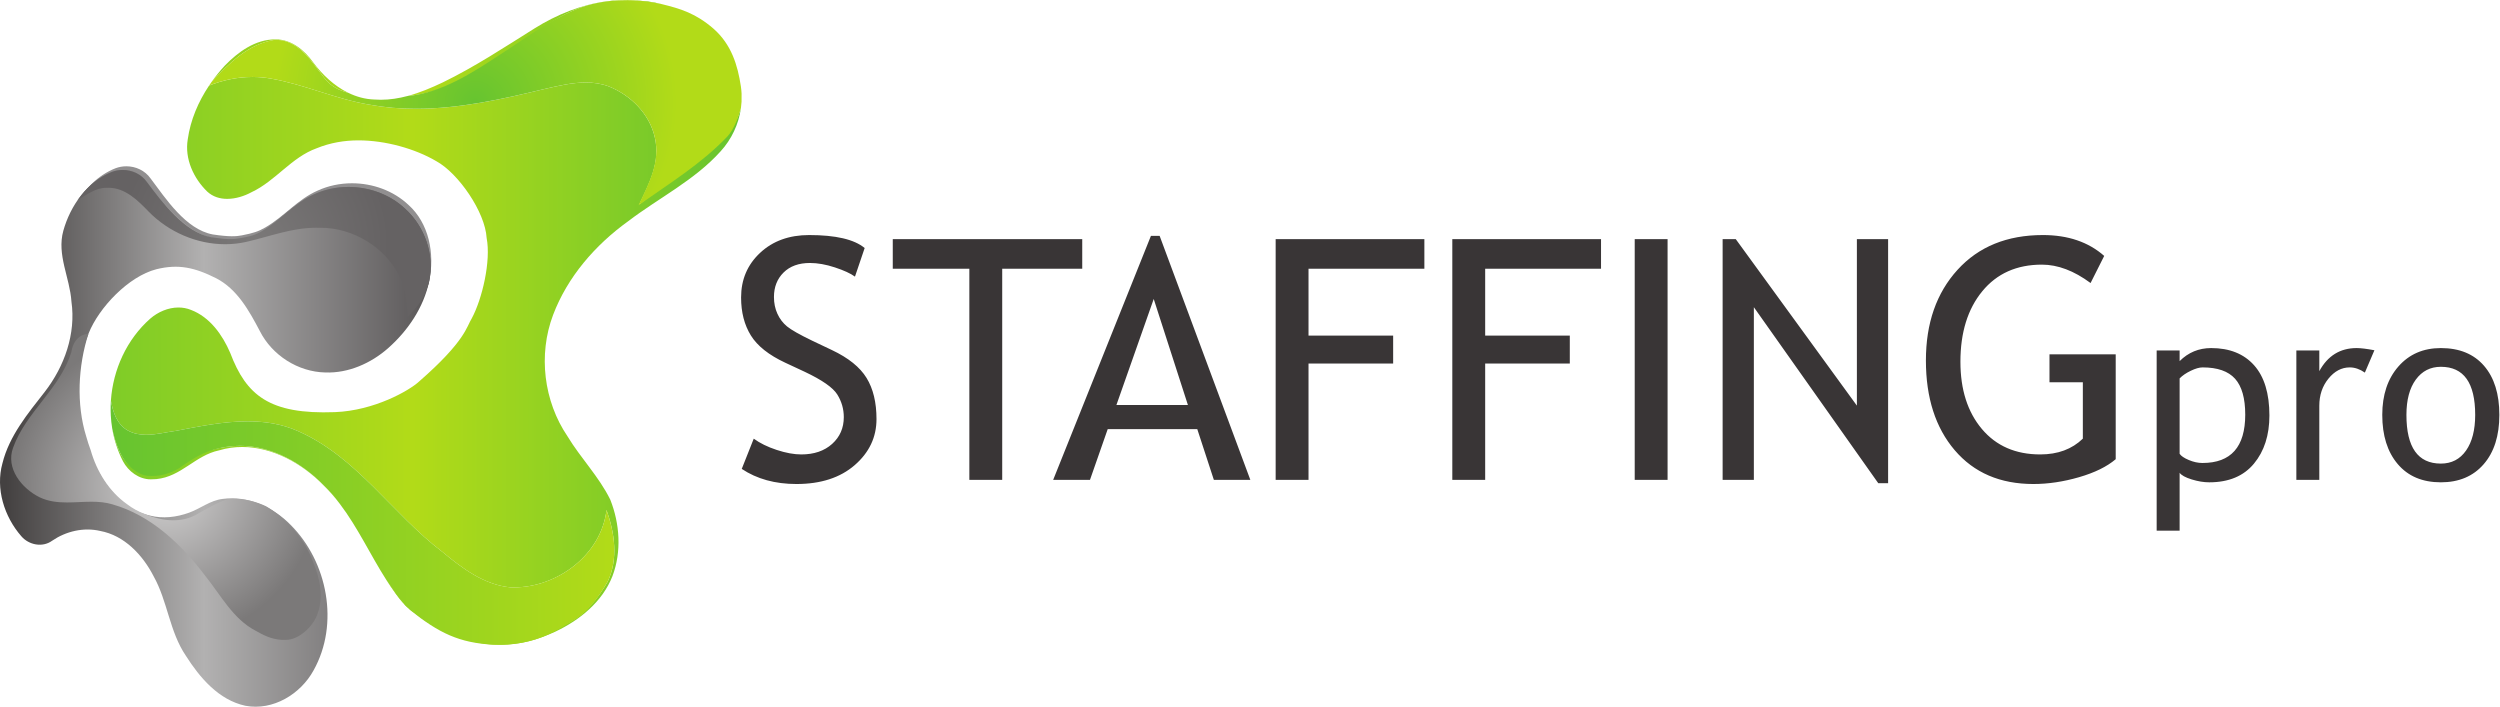
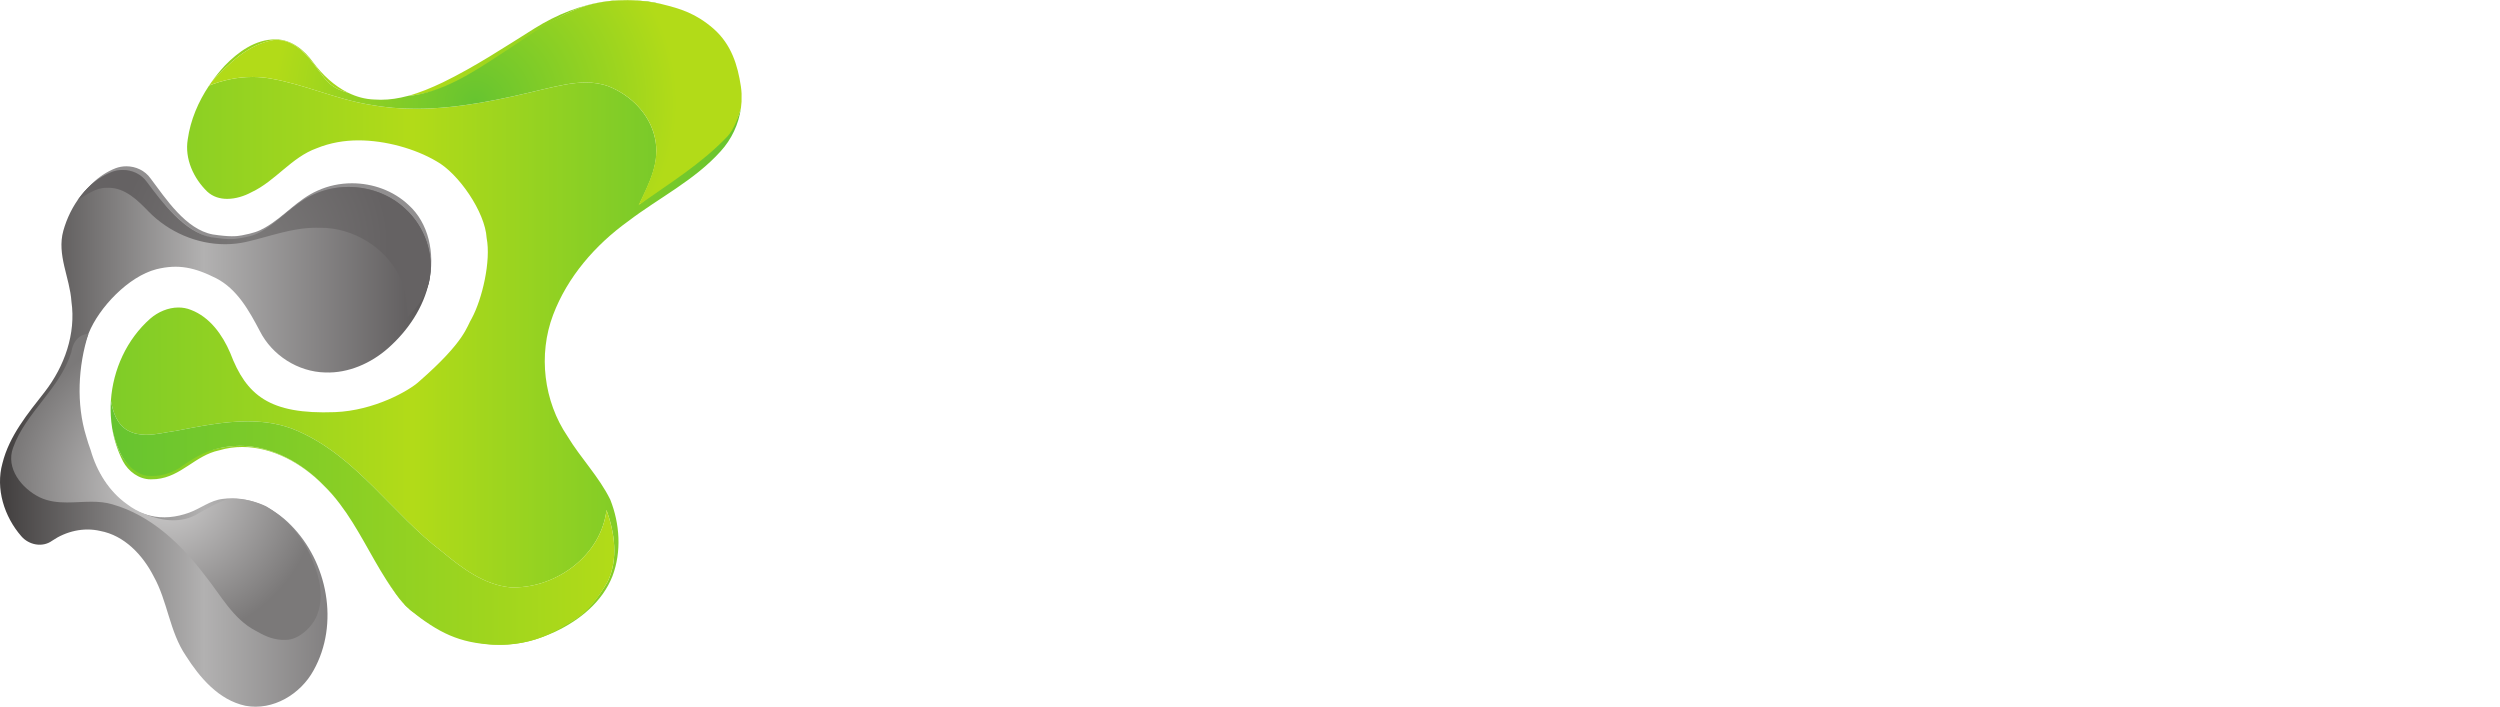
<svg xmlns="http://www.w3.org/2000/svg" viewBox="0 0 610.147 172.48" height="172.48" width="610.147" xml:space="preserve" id="svg2" version="1.1">
  <defs id="defs6">
    <clipPath id="clipPath24" clipPathUnits="userSpaceOnUse">
      <path id="path22" d="m 1136.69,1293.02 c 1.22,-0.01 2.51,-0.01 3.9,-0.01 l 16.62,-0.28 c 0.42,0 0.83,0 1.23,0 -5.02,0.24 -10.04,0.36 -15.05,0.36 -2.23,0 -4.48,-0.02 -6.7,-0.07 m -3.1,0 c -7.76,0 -12.93,-0.14 -22.49,-1.5 -47.1,-6.11 -91.98,-24.34 -132.12,-49.41 -55.16,-34.57 -109.726,-70.61 -168.386,-99.11 -20.567,-9.77 -42.012,-18.87 -64.149,-24.79 61.297,5.39 118.196,35.36 169.063,68.86 45.543,29.2 85.802,67.08 136.022,88.49 27.03,11.73 55.94,16.8 85.16,17.46 -1.09,0 -2.11,0 -3.1,0 m 78.16,-6.68 c -20.5,5.04 -32.57,6.34 -53.31,6.39 17.93,-0.85 35.82,-3.15 53.31,-6.39 m -706.992,-64.5 c -0.289,0 -0.57,0 -0.852,0 -36.465,0 -68.078,-23.04 -92.402,-48.15 -8.52,-9.29 -16.555,-19.15 -23.91,-29.49 31.734,33.81 67.199,69.14 114.562,76.69 1.059,0.05 2.121,0.08 3.16,0.08 41.532,0 65.747,-40.47 88.465,-69.82 11.535,-14.93 26.758,-22.77 43.52,-26.99 -25.418,12.49 -47.242,33.04 -63.946,55.64 -15.972,22.25 -39.777,42.04 -68.476,42.04 z m -121.957,-84.6 c -19.832,-29.68 -34.125,-63.1 -39.059,-98.46 -5.933,-35.42 10.598,-71.268 35.656,-95.596 10.309,-9.567 23.239,-13.371 36.586,-13.371 15.383,0 31.325,5.054 44.383,12.148 44.078,20.527 73.141,63.949 119.461,80.539 24.68,10.05 50.52,14.43 76.508,14.43 49.363,0 103.871,-15.3 142.687,-38.227 C 839.234,976.668 888.277,905.816 891,858.133 899.176,815.902 882.832,746.414 863.75,711 854.215,696.008 852.863,670.121 767.023,595.188 749.309,578.848 685.285,542.063 613.074,539.34 492.84,534.805 450.91,570.359 421.551,647.684 c -14.172,33.066 -37.11,65.578 -71.871,78.836 -7.438,3.035 -15.172,4.406 -22.918,4.406 -18.762,0 -37.496,-8.086 -51.688,-20.387 -42.988,-37.914 -68.144,-93.316 -72.027,-150.004 3.73,-21.258 11.016,-43.262 30.551,-54.539 10.785,-6.086 22.312,-8.137 34.074,-8.137 18.199,0 37.004,4.903 54.695,7.286 42.571,8.144 87.274,17.343 131.196,17.343 31.539,0 62.671,-4.742 92.355,-18.004 107.844,-47.543 172.328,-151.386 263.824,-220.824 36.266,-30.031 76.414,-60.43 124.86,-65.16 1.828,-0.059 3.652,-0.09 5.484,-0.09 80.254,0 160.634,59.43 170.344,141.852 14.96,-41.731 21.86,-89.672 2.25,-131.043 -17.32,-29.668 -39,-58.18 -69.99,-74.469 -39.34,-20.57 -82.241,-39.012 -127.233,-39.012 -3.914,0 -7.848,0.141 -11.809,0.434 -61.511,3.269 -117.714,34.758 -164.625,72.719 -11.031,13.89 -21.257,28.468 -31.523,43.019 10.328,-16.09 21.434,-31.629 34.055,-46.101 39.355,-34.028 84.359,-59.539 135.824,-68.809 12.098,-2.668 27.07,-3.699 39.316,-3.699 34.606,0 69.223,9.781 100.425,24.308 44.51,21.082 85.93,54.621 104.27,101.61 16.89,44.742 13.44,95.777 -4,139.808 -20.71,42.2 -54.24,76.114 -78.41,116.141 -43.539,64.246 -53.816,149.434 -26.4,222.035 26.4,69.809 77.26,128.25 137.33,171.543 56.26,42.918 121.59,74.961 169.42,128.114 20.05,21.89 33.1,49.78 37.22,79 -4.56,-16.67 -12.72,-32.24 -24.94,-45.22 -48.04,-50.1 -108.3,-86.562 -161.31,-131.195 19.21,40.442 38.9,78.098 28.63,122.735 -9.55,43.22 -44.4,77.83 -84.88,93.76 -13.57,5 -27.5,6.92 -41.53,6.92 -25.08,0 -50.49,-6.12 -74.747,-11.65 -77.062,-18.65 -156.668,-36.45 -236.273,-36.45 -28.184,0 -56.352,2.22 -84.422,7.44 -61.644,10.03 -118.992,36.91 -180.406,47.67 -11.359,2.13 -22.836,3.14 -34.293,3.14 -27.172,0 -54.262,-5.7 -79.578,-15.77 M 225.121,449.438 c 9.957,-18.637 29.281,-33.118 50.844,-33.118 1.402,0 8.707,0.274 10.137,0.403 46.054,4.363 71.14,43.55 115.351,52.707 13.961,4.183 28.07,6.105 42.082,6.105 55.77,0 110.067,-30.453 148.594,-69.988 10.976,-10.621 20.836,-22.02 29.941,-33.977 -8.867,11.848 -18.511,23.125 -29.281,33.555 -39.887,41.258 -95.598,72.539 -153.726,72.539 -8.598,0 -17.223,-0.68 -25.872,-2.109 -36.875,-4.922 -68.777,-18.785 -97.117,-39.489 -5.453,-3.812 -21.355,-11.718 -29.972,-11.718 -29.469,0 -54.868,15.472 -67.336,43.019 -6.043,13.442 -10.426,27.633 -13.34,42.153 3.422,-20.797 9.937,-41.102 19.695,-60.082" />
    </clipPath>
    <linearGradient id="linearGradient32" spreadMethod="pad" gradientTransform="matrix(1153.5,0,0,-1153.5,203.045,703.194)" gradientUnits="userSpaceOnUse" y2="0" x2="1" y1="0" x1="0">
      <stop id="stop26" offset="0" style="stop-opacity:1;stop-color:#7fcc28" />
      <stop id="stop28" offset="0.48" style="stop-opacity:1;stop-color:#b2db18" />
      <stop id="stop30" offset="1" style="stop-opacity:1;stop-color:#66c430" />
    </linearGradient>
    <clipPath id="clipPath42" clipPathUnits="userSpaceOnUse">
      <path id="path40" d="m 204.965,979.145 c 22.707,8.593 49.953,1.57 64.113,-18.536 27.742,-36.691 72.274,-93.875 121.926,-103.019 35.426,-5.324 55.25,-5.977 88.254,13.168 33.965,19.433 59.281,51.465 95.547,67.34 54.066,24.933 122.976,15.007 166.566,-26.039 36.527,-32.766 54.617,-85.262 44.274,-133.465 C 775.586,730.762 746.824,688.5 710.559,656.406 679.137,628.738 637.84,610.387 595.391,611.965 c -49.778,1.094 -97.301,31.484 -119.707,75.926 -19.493,36.945 -41.297,76.664 -79.926,96.586 -39.117,19.675 -69.028,26.558 -109.656,16.441 C 235.414,787.832 181.285,731.07 162.273,683.586 128,599.309 139.02,499.766 184.98,422.023 c 19.672,-33.675 50.375,-63.527 89.434,-72.07 23.676,-6.105 48.805,-2.965 71.57,5.211 21.004,7.516 39.059,22.777 61.762,25.32 46.203,6.352 92.395,-14.953 124.367,-47.543 67.758,-67.812 89.614,-181.339 42.02,-266.351 C 550.348,22.98 499.723,-7.77 449.285,1.73 400.422,12.27 365.848,53.082 340.23,93.41 310.258,137.551 306.996,193.129 281.066,239.211 261.215,277.84 227.672,313.625 183.41,321.813 153.137,328.887 120.914,321.27 95.426,303.879 77.746,290.988 52.676,296.133 38.938,312.246 7.805,347.961 -8.477,399.188 4.473,445.68 16.953,495.953 50.867,536.703 82.047,576.602 c 35.965,46.562 57.211,106.086 48.746,165.246 -2.852,43.539 -27.129,85.55 -14.844,129.582 12.781,45.773 43.664,89.914 89.016,107.715" />
    </clipPath>
    <linearGradient id="linearGradient54" spreadMethod="pad" gradientTransform="matrix(788.53,0,0,-788.53,0,491.372)" gradientUnits="userSpaceOnUse" y2="0" x2="1" y1="0" x1="0">
      <stop id="stop44" offset="0" style="stop-opacity:1;stop-color:#444141" />
      <stop id="stop46" offset="0.015" style="stop-opacity:1;stop-color:#444141" />
      <stop id="stop48" offset="0.474" style="stop-opacity:1;stop-color:#b2b1b1" />
      <stop id="stop50" offset="1" style="stop-opacity:1;stop-color:#5a5758" />
      <stop id="stop52" offset="1" style="stop-opacity:1;stop-color:#5a5758" />
    </linearGradient>
    <clipPath id="clipPath64" clipPathUnits="userSpaceOnUse">
      <path id="path62" d="M 155.586,681.844 C 141.117,677.902 133.012,665.281 130.648,649.172 110.004,582.203 47.461,539.574 24.023,474.297 9.973,436.332 39.945,399.586 72.348,383.543 c 16.113,-7.773 33.054,-9.566 50.254,-9.566 7.445,0 14.933,0.332 22.425,0.671 7.496,0.329 15,0.668 22.469,0.668 12.887,0 25.676,-1 38.117,-4.742 71.328,-20.152 127.098,-73.922 170.75,-131.695 28.219,-35.109 50.325,-78.289 91.864,-99.899 13.691,-7.691 27.679,-15.171 46.753,-16.531 1.922,-0.14 8.473,0 9.266,0 22.258,0 47.914,23.61 55.75,44.262 13.809,32.269 5.754,69.148 -7.445,100.211 -15.934,41.851 -47.074,77.367 -85.512,100.133 -18.391,8.586 -38.324,13.578 -58.601,13.578 -3.551,0 -7.125,-0.153 -10.696,-0.461 -19.566,-5.715 -38.277,-17.492 -55.672,-26.969 -13.886,-8.406 -29.168,-11.91 -44.679,-11.91 -17.664,0 -35.618,4.547 -52.149,11.551 -11.828,4.242 -22.773,10.445 -32.75,18.043 -33.113,23.433 -55.429,59.929 -66.469,98.777 -3.089,8.297 -5.832,16.742 -8.214,25.277 -18.364,59.235 -14.883,128.903 4.043,187.723" />
    </clipPath>
    <radialGradient id="radialGradient72" spreadMethod="pad" gradientTransform="matrix(281.754,0,0,-281.754,303.83,402.526)" gradientUnits="userSpaceOnUse" r="1" cy="0" cx="0" fy="0" fx="0">
      <stop id="stop66" offset="0" style="stop-opacity:1;stop-color:#d3d2d2" />
      <stop id="stop68" offset="0.998" style="stop-opacity:1;stop-color:#7b7979" />
      <stop id="stop70" offset="1" style="stop-opacity:1;stop-color:#7b7979" />
    </radialGradient>
    <clipPath id="clipPath82" clipPathUnits="userSpaceOnUse">
      <path id="path80" d="m 202.555,541.621 0.3,-8.578 c 0.43,-7.883 1.282,-15.738 2.571,-23.523 2.914,-14.52 7.297,-28.711 13.34,-42.153 12.468,-27.547 34.703,-43.199 52.078,-44.648 19.621,-1.633 39.777,3.269 57.758,14.437 33.246,23.989 54.23,33.516 84.589,38.399 8.649,1.429 17.274,2.109 25.872,2.109 58.128,0 113.839,-31.281 153.726,-72.539 10.77,-10.43 20.414,-21.707 29.281,-33.555 33.012,-43.308 55.989,-93.761 85.43,-139.66 10.266,-14.551 23.285,-37.519 43.449,-54.969 52.86,-42.242 90.114,-60.082 151.629,-63.339 h 19.754 c 50.406,2.039 83.108,16.339 122.628,41.539 30.99,16.3 50.4,44.41 67.72,74.078 19.61,41.371 12.71,89.312 -2.25,131.043 -9.71,-82.422 -90.09,-141.852 -170.344,-141.852 -1.832,0 -3.656,0.031 -5.484,0.09 -48.446,4.73 -88.594,35.129 -124.86,65.16 -91.496,69.438 -155.98,173.281 -263.824,220.824 -29.684,13.262 -60.816,18.004 -92.355,18.004 -43.922,0 -88.625,-9.199 -131.196,-17.343 -17.691,-2.383 -36.496,-7.286 -54.695,-7.286 -11.762,0 -23.289,2.051 -34.074,8.137 -19.535,11.277 -26.821,33.281 -30.551,54.539 -0.422,-6.297 -0.594,-12.609 -0.492,-18.914" />
    </clipPath>
    <linearGradient id="linearGradient88" spreadMethod="pad" gradientTransform="matrix(922.215,0,0,-922.215,202.527,337.066)" gradientUnits="userSpaceOnUse" y2="0" x2="1" y1="0" x1="0">
      <stop id="stop84" offset="0" style="stop-opacity:1;stop-color:#66c430" />
      <stop id="stop86" offset="1" style="stop-opacity:1;stop-color:#b2db18" />
    </linearGradient>
    <clipPath id="clipPath98" clipPathUnits="userSpaceOnUse">
      <path id="path96" d="m 1144.4,1293.55 c -31.47,0 -63.78,-5.37 -92.87,-17.99 -50.22,-21.41 -90.479,-52.48 -136.022,-81.66 -50.867,-33.52 -107.766,-70.3 -169.063,-75.69 -16.097,-4.3 -32.55,-6.94 -49.3,-6.94 -3.766,0 -7.559,0.14 -11.348,0.42 -17.203,0.51 -33.484,5.08 -48.496,12.47 -16.762,4.22 -31.985,12.06 -43.52,26.99 -22.718,29.35 -46.933,69.82 -88.465,69.82 -1.039,0 -2.101,-0.03 -3.16,-0.08 -47.363,-7.55 -82.828,-42.88 -114.562,-76.69 -1.629,-2.31 -3.242,-4.62 -4.793,-6.96 25.316,10.07 52.406,15.77 79.578,15.77 11.457,0 22.934,-1.01 34.293,-3.14 61.414,-10.76 118.762,-37.64 180.406,-47.67 28.07,-5.22 56.238,-7.44 84.422,-7.44 79.605,0 159.211,17.8 236.273,36.45 24.257,5.53 49.667,11.65 74.747,11.65 14.03,0 27.96,-1.92 41.53,-6.92 40.48,-15.93 75.33,-50.54 84.88,-93.76 10.27,-44.637 -10.78,-83.657 -30.01,-124.106 59.42,41.961 114.65,75.637 162.69,125.746 12.22,12.99 20.38,35.37 24.94,52.04 0.54,3.9 0.93,7.83 1.16,11.76 l 0.05,15.04 c -0.22,4.42 -0.65,8.85 -1.31,13.25 -5.82,38.57 -17.23,76.45 -49.96,105.36 -32.66,28.3 -60.49,36.68 -94.74,45.07 -29.4,6.51 -52.96,7.29 -62.62,7.29 -3.06,0 -4.73,-0.08 -4.73,-0.08" />
    </clipPath>
    <radialGradient id="radialGradient104" spreadMethod="pad" gradientTransform="matrix(369.388,0,0,-369.388,870.28,1105.85)" gradientUnits="userSpaceOnUse" r="1" cy="0" cx="0" fy="0" fx="0">
      <stop id="stop100" offset="0" style="stop-opacity:1;stop-color:#66c430" />
      <stop id="stop102" offset="1" style="stop-opacity:1;stop-color:#b2db18" />
    </radialGradient>
    <clipPath id="clipPath114" clipPathUnits="userSpaceOnUse">
      <path id="path112" d="m 224.828,982.746 c -6.715,0 -13.469,-1.18 -19.863,-3.601 -15.91,-6.247 -30.031,-15.723 -42.219,-27.379 -1.269,-1.243 -2.543,-2.493 -3.781,-3.754 -6.098,-6.266 -11.668,-13.071 -16.695,-20.285 16.472,9.566 32.394,22.336 52.238,22.336 0.43,0 0.859,-0.008 1.293,-0.02 0.969,0.051 1.929,0.07 2.879,0.07 30.422,0 53.629,-23.054 73.422,-43.601 36.445,-37.324 88.031,-59.75 140.089,-59.75 13.047,0 26.129,1.41 39.008,4.34 42.047,9.648 83.36,25.808 127.047,25.808 1.602,0 3.223,-0.019 4.836,-0.07 1.289,0.043 2.582,0.051 3.871,0.051 59.453,0 117.332,-35.223 144.242,-88.211 12.098,-23.317 13.68,-49.887 15.129,-75.563 13.453,15.559 29.121,30.821 34.758,51.344 1.488,3.633 2.781,7.328 3.883,11.059 0.23,1.023 0.461,2.05 0.668,3.082 10.359,48.195 -7.735,100.691 -44.262,133.453 -27.687,26.082 -65.594,39.59 -103.422,39.59 -21.722,0 -43.422,-4.454 -63.144,-13.551 -36.274,-15.871 -61.582,-47.903 -95.547,-67.336 -14.75,-8.555 -24.945,-10.449 -41.11,-13.168 -10.828,-1.813 -20.562,-2.703 -51.226,1.91 -49.664,9.137 -90.102,64.414 -117.844,101.109 -10.176,14.442 -27.105,22.137 -44.25,22.137" />
    </clipPath>
    <radialGradient id="radialGradient120" spreadMethod="pad" gradientTransform="matrix(247.575,0,0,-247.575,465.398,847.931)" gradientUnits="userSpaceOnUse" r="1" cy="0" cx="0" fy="0" fx="0">
      <stop id="stop116" offset="0" style="stop-opacity:1;stop-color:#7b7979" />
      <stop id="stop118" offset="1" style="stop-opacity:1;stop-color:#656263" />
    </radialGradient>
  </defs>
  <g transform="matrix(1.333,0,0,-1.333,0,172.48)" id="g10">
    <g transform="scale(0.1)" id="g12">
-       <path id="path14" style="fill:#393536;fill-opacity:1;fill-rule:nonzero;stroke:none" d="m 4423.08,598.898 c 11.43,15.629 26.73,23.45 45.91,23.45 41.88,0 62.83,-29.352 62.83,-88.051 0,-27.578 -5.57,-49.34 -16.71,-65.258 -11.13,-15.93 -26.51,-23.902 -46.12,-23.902 -42.04,0 -63.06,29.722 -63.06,89.16 0,27.43 5.72,48.973 17.15,64.601 z M 4390,444.258 c 18.88,-22.281 45.21,-33.41 78.99,-33.41 33.03,0 59.14,11.019 78.31,33.078 19.18,22.043 28.76,52.172 28.76,90.371 0,38.351 -9.36,68.32 -28.09,89.93 -18.74,21.609 -45.06,32.41 -78.98,32.41 -32.16,0 -58.08,-11.239 -77.77,-33.731 -19.69,-22.5 -29.53,-52.027 -29.53,-88.609 0,-37.758 9.43,-67.77 28.31,-90.039 z m -42.69,208.398 c -14.16,2.66 -25,3.981 -32.53,3.981 -30.23,0 -53.02,-14.078 -68.36,-42.25 v 37.832 h -42.03 V 415.277 h 42.03 v 135.832 c 0,19.321 5.57,35.836 16.71,49.559 11.13,13.719 24.15,20.582 39.04,20.582 9.3,0 18.51,-3.184 27.66,-9.523 l 17.48,40.929 z m -336.28,-37.609 c 8.55,4.133 15.78,6.203 21.68,6.203 27.28,0 47.12,-6.941 59.51,-20.805 12.39,-13.867 18.58,-35.765 18.58,-65.707 0,-58.988 -26.1,-88.488 -78.31,-88.488 -8.12,0 -16.45,1.797 -25,5.418 -8.56,3.609 -14.16,7.41 -16.82,11.391 v 138.05 c 5.02,5.161 11.8,9.809 20.36,13.938 z m 1.66,-198.891 c 11.42,-3.539 22.15,-5.308 32.19,-5.308 35.69,0 62.97,11.39 81.85,34.179 18.88,22.789 28.32,52.18 28.32,88.161 0,40.41 -9.37,71.089 -28.09,92.039 -18.74,20.941 -44.92,31.41 -78.54,31.41 -22.57,0 -41.82,-7.961 -57.75,-23.887 v 19.469 h -42.03 v -329.86 h 42.03 v 105.969 c 3.25,-4.578 10.58,-8.629 22.02,-12.172 z m -272.33,447.41 c -65.59,0 -117.7,-21.207 -156.31,-63.628 -38.61,-42.43 -57.91,-97.739 -57.91,-165.93 0,-68.399 17.6,-123.211 52.8,-164.43 35.2,-41.223 83.19,-61.828 143.97,-61.828 27.07,0 54.95,4.168 83.64,12.488 28.68,8.321 51.04,19.301 67.09,32.942 v 191.957 h -121.25 v -51.149 h 61.08 V 490.789 c -19.86,-19.25 -45.84,-28.883 -77.93,-28.883 -45.13,0 -80.78,15.539 -106.96,46.633 -26.17,31.09 -39.26,72.109 -39.26,123.059 0,53.558 13.34,96.578 40.02,129.07 26.67,32.5 63.07,48.738 109.21,48.738 29.08,0 58.77,-11.226 89.06,-33.687 l 24.97,49.64 c -28.88,25.469 -66.29,38.207 -112.22,38.207 v 0 z M 3456.94,409.258 v 446.789 h -57.17 V 551.27 l -221.74,304.777 h -24.07 v -440.77 h 57.17 v 316.211 l 227.76,-322.23 h 18.05 z m -403.77,6.019 v 440.77 H 2993 v -440.77 h 60.17 z m -121.85,386.61 v 54.16 h -272.29 v -440.77 h 60.18 v 213.012 h 154.94 v 51.149 h -154.94 v 122.449 h 212.11 z m -323.44,0 v 54.16 H 2335.6 v -440.77 h 60.17 v 213.012 h 154.95 v 51.149 h -154.95 v 122.449 h 212.11 z M 2174.93,552.469 h -130.88 l 68.3,194.058 62.58,-194.058 z m 114.33,-137.192 -166.08,446.789 h -15.94 L 1928.22,415.277 h 67.39 l 32.5,92.961 h 163.97 l 30.39,-92.961 h 66.79 z m -307.79,386.61 v 54.16 h -346.9 v -54.16 h 140.21 v -386.61 h 60.17 v 386.61 h 146.52 z M 1458.26,407.75 c 44.53,0 80.08,11.539 106.66,34.598 26.57,23.07 39.86,51.152 39.86,84.25 0,30.48 -6.06,55.609 -18.2,75.359 -12.14,19.762 -33.24,36.762 -63.33,51 l -36.11,17.152 c -23.27,11.231 -38.66,19.957 -46.18,26.18 -7.52,6.207 -13.39,13.938 -17.6,23.16 -4.21,9.231 -6.32,19.457 -6.32,30.688 0,18.25 5.87,33.199 17.6,44.832 11.74,11.629 27.83,17.449 48.29,17.449 14.04,0 29.29,-2.699 45.73,-8.121 16.45,-5.418 28.69,-11.027 36.71,-16.848 l 17.75,52.348 c -19.06,15.84 -52.95,23.769 -101.69,23.769 -36.51,0 -66.4,-10.828 -89.66,-32.488 -23.27,-21.672 -34.9,-48.949 -34.9,-81.84 0,-27.082 5.96,-50.238 17.9,-69.5 11.93,-19.261 32.94,-35.91 63.03,-49.941 l 35.5,-16.547 c 31.9,-15.055 51.8,-28.941 59.73,-41.672 7.92,-12.738 11.88,-26.531 11.88,-41.371 0,-19.859 -7.12,-36.207 -21.36,-49.039 -14.24,-12.84 -33.1,-19.262 -56.56,-19.262 -13.24,0 -28.24,2.75 -44.98,8.27 -16.75,5.519 -30.74,12.39 -41.98,20.613 l -21.96,-55.359 c 27.68,-18.453 61.08,-27.68 100.19,-27.68 v 0 0" />
      <path id="path16" style="fill:#918f90;fill-opacity:1;fill-rule:nonzero;stroke:none" d="m 231.332,989.473 c -6.715,0 -13.473,-1.184 -19.863,-3.606 -15.914,-6.242 -30.031,-15.719 -42.223,-27.379 -1.269,-1.238 -2.543,-2.492 -3.781,-3.754 -6.094,-6.261 -11.668,-13.066 -16.692,-20.281 16.469,9.567 32.391,22.336 52.235,22.336 0.433,0 0.863,-0.012 1.293,-0.019 0.969,0.046 1.929,0.07 2.883,0.07 30.421,0 53.625,-23.059 73.421,-43.602 36.446,-37.328 88.032,-59.754 140.086,-59.754 13.051,0 26.129,1.411 39.008,4.344 42.051,9.649 83.36,25.809 127.051,25.809 1.602,0 3.223,-0.02 4.832,-0.071 1.293,0.039 2.582,0.051 3.875,0.051 59.449,0 117.332,-35.226 144.238,-88.215 12.102,-23.312 13.684,-49.882 15.133,-75.562 13.449,15.562 22.188,24.59 27.82,45.113 1.493,3.641 -2.46,-9.726 -1.363,-5.996 0.231,1.023 5.778,16.414 5.996,17.434 11.989,54.5 -0.883,109.629 -37.406,142.39 -27.691,26.078 -65.598,39.59 -103.422,39.59 -21.726,0 -43.422,-4.453 -63.144,-13.551 -36.278,-15.871 -61.586,-47.902 -95.547,-67.34 -12.801,-7.414 -21.836,-10.355 -42.711,-14.437 -10.238,-2.004 -22.738,-2.984 -53.41,1.629 -49.653,9.148 -86.321,65.969 -114.059,102.664 -10.176,14.437 -27.109,22.137 -44.25,22.137" />
      <g id="g18">
        <g clip-path="url(#clipPath24)" id="g20">
          <path id="path34" style="fill:url(#linearGradient32);fill-opacity:1;fill-rule:nonzero;stroke:none" d="m 1136.69,1293.02 c 1.22,-0.01 2.51,-0.01 3.9,-0.01 l 16.62,-0.28 c 0.42,0 0.83,0 1.23,0 -5.02,0.24 -10.04,0.36 -15.05,0.36 -2.23,0 -4.48,-0.02 -6.7,-0.07 m -3.1,0 c -7.76,0 -12.93,-0.14 -22.49,-1.5 -47.1,-6.11 -91.98,-24.34 -132.12,-49.41 -55.16,-34.57 -109.726,-70.61 -168.386,-99.11 -20.567,-9.77 -42.012,-18.87 -64.149,-24.79 61.297,5.39 118.196,35.36 169.063,68.86 45.543,29.2 85.802,67.08 136.022,88.49 27.03,11.73 55.94,16.8 85.16,17.46 -1.09,0 -2.11,0 -3.1,0 m 78.16,-6.68 c -20.5,5.04 -32.57,6.34 -53.31,6.39 17.93,-0.85 35.82,-3.15 53.31,-6.39 m -706.992,-64.5 c -0.289,0 -0.57,0 -0.852,0 -36.465,0 -68.078,-23.04 -92.402,-48.15 -8.52,-9.29 -16.555,-19.15 -23.91,-29.49 31.734,33.81 67.199,69.14 114.562,76.69 1.059,0.05 2.121,0.08 3.16,0.08 41.532,0 65.747,-40.47 88.465,-69.82 11.535,-14.93 26.758,-22.77 43.52,-26.99 -25.418,12.49 -47.242,33.04 -63.946,55.64 -15.972,22.25 -39.777,42.04 -68.476,42.04 z m -121.957,-84.6 c -19.832,-29.68 -34.125,-63.1 -39.059,-98.46 -5.933,-35.42 10.598,-71.268 35.656,-95.596 10.309,-9.567 23.239,-13.371 36.586,-13.371 15.383,0 31.325,5.054 44.383,12.148 44.078,20.527 73.141,63.949 119.461,80.539 24.68,10.05 50.52,14.43 76.508,14.43 49.363,0 103.871,-15.3 142.687,-38.227 C 839.234,976.668 888.277,905.816 891,858.133 899.176,815.902 882.832,746.414 863.75,711 854.215,696.008 852.863,670.121 767.023,595.188 749.309,578.848 685.285,542.063 613.074,539.34 492.84,534.805 450.91,570.359 421.551,647.684 c -14.172,33.066 -37.11,65.578 -71.871,78.836 -7.438,3.035 -15.172,4.406 -22.918,4.406 -18.762,0 -37.496,-8.086 -51.688,-20.387 -42.988,-37.914 -68.144,-93.316 -72.027,-150.004 3.73,-21.258 11.016,-43.262 30.551,-54.539 10.785,-6.086 22.312,-8.137 34.074,-8.137 18.199,0 37.004,4.903 54.695,7.286 42.571,8.144 87.274,17.343 131.196,17.343 31.539,0 62.671,-4.742 92.355,-18.004 107.844,-47.543 172.328,-151.386 263.824,-220.824 36.266,-30.031 76.414,-60.43 124.86,-65.16 1.828,-0.059 3.652,-0.09 5.484,-0.09 80.254,0 160.634,59.43 170.344,141.852 14.96,-41.731 21.86,-89.672 2.25,-131.043 -17.32,-29.668 -39,-58.18 -69.99,-74.469 -39.34,-20.57 -82.241,-39.012 -127.233,-39.012 -3.914,0 -7.848,0.141 -11.809,0.434 -61.511,3.269 -117.714,34.758 -164.625,72.719 -11.031,13.89 -21.257,28.468 -31.523,43.019 10.328,-16.09 21.434,-31.629 34.055,-46.101 39.355,-34.028 84.359,-59.539 135.824,-68.809 12.098,-2.668 27.07,-3.699 39.316,-3.699 34.606,0 69.223,9.781 100.425,24.308 44.51,21.082 85.93,54.621 104.27,101.61 16.89,44.742 13.44,95.777 -4,139.808 -20.71,42.2 -54.24,76.114 -78.41,116.141 -43.539,64.246 -53.816,149.434 -26.4,222.035 26.4,69.809 77.26,128.25 137.33,171.543 56.26,42.918 121.59,74.961 169.42,128.114 20.05,21.89 33.1,49.78 37.22,79 -4.56,-16.67 -12.72,-32.24 -24.94,-45.22 -48.04,-50.1 -108.3,-86.562 -161.31,-131.195 19.21,40.442 38.9,78.098 28.63,122.735 -9.55,43.22 -44.4,77.83 -84.88,93.76 -13.57,5 -27.5,6.92 -41.53,6.92 -25.08,0 -50.49,-6.12 -74.747,-11.65 -77.062,-18.65 -156.668,-36.45 -236.273,-36.45 -28.184,0 -56.352,2.22 -84.422,7.44 -61.644,10.03 -118.992,36.91 -180.406,47.67 -11.359,2.13 -22.836,3.14 -34.293,3.14 -27.172,0 -54.262,-5.7 -79.578,-15.77 M 225.121,449.438 c 9.957,-18.637 29.281,-33.118 50.844,-33.118 1.402,0 8.707,0.274 10.137,0.403 46.054,4.363 71.14,43.55 115.351,52.707 13.961,4.183 28.07,6.105 42.082,6.105 55.77,0 110.067,-30.453 148.594,-69.988 10.976,-10.621 20.836,-22.02 29.941,-33.977 -8.867,11.848 -18.511,23.125 -29.281,33.555 -39.887,41.258 -95.598,72.539 -153.726,72.539 -8.598,0 -17.223,-0.68 -25.872,-2.109 -36.875,-4.922 -68.777,-18.785 -97.117,-39.489 -5.453,-3.812 -21.355,-11.718 -29.972,-11.718 -29.469,0 -54.868,15.472 -67.336,43.019 -6.043,13.442 -10.426,27.633 -13.34,42.153 3.422,-20.797 9.937,-41.102 19.695,-60.082" />
        </g>
      </g>
      <g id="g36">
        <g clip-path="url(#clipPath42)" id="g38">
          <path id="path56" style="fill:url(#linearGradient54);fill-opacity:1;fill-rule:nonzero;stroke:none" d="m 204.965,979.145 c 22.707,8.593 49.953,1.57 64.113,-18.536 27.742,-36.691 72.274,-93.875 121.926,-103.019 35.426,-5.324 55.25,-5.977 88.254,13.168 33.965,19.433 59.281,51.465 95.547,67.34 54.066,24.933 122.976,15.007 166.566,-26.039 36.527,-32.766 54.617,-85.262 44.274,-133.465 C 775.586,730.762 746.824,688.5 710.559,656.406 679.137,628.738 637.84,610.387 595.391,611.965 c -49.778,1.094 -97.301,31.484 -119.707,75.926 -19.493,36.945 -41.297,76.664 -79.926,96.586 -39.117,19.675 -69.028,26.558 -109.656,16.441 C 235.414,787.832 181.285,731.07 162.273,683.586 128,599.309 139.02,499.766 184.98,422.023 c 19.672,-33.675 50.375,-63.527 89.434,-72.07 23.676,-6.105 48.805,-2.965 71.57,5.211 21.004,7.516 39.059,22.777 61.762,25.32 46.203,6.352 92.395,-14.953 124.367,-47.543 67.758,-67.812 89.614,-181.339 42.02,-266.351 C 550.348,22.98 499.723,-7.77 449.285,1.73 400.422,12.27 365.848,53.082 340.23,93.41 310.258,137.551 306.996,193.129 281.066,239.211 261.215,277.84 227.672,313.625 183.41,321.813 153.137,328.887 120.914,321.27 95.426,303.879 77.746,290.988 52.676,296.133 38.938,312.246 7.805,347.961 -8.477,399.188 4.473,445.68 16.953,495.953 50.867,536.703 82.047,576.602 c 35.965,46.562 57.211,106.086 48.746,165.246 -2.852,43.539 -27.129,85.55 -14.844,129.582 12.781,45.773 43.664,89.914 89.016,107.715" />
        </g>
      </g>
      <g id="g58">
        <g clip-path="url(#clipPath64)" id="g60">
          <path id="path74" style="fill:url(#radialGradient72);fill-opacity:1;fill-rule:nonzero;stroke:none" d="M 155.586,681.844 C 141.117,677.902 133.012,665.281 130.648,649.172 110.004,582.203 47.461,539.574 24.023,474.297 9.973,436.332 39.945,399.586 72.348,383.543 c 16.113,-7.773 33.054,-9.566 50.254,-9.566 7.445,0 14.933,0.332 22.425,0.671 7.496,0.329 15,0.668 22.469,0.668 12.887,0 25.676,-1 38.117,-4.742 71.328,-20.152 127.098,-73.922 170.75,-131.695 28.219,-35.109 50.325,-78.289 91.864,-99.899 13.691,-7.691 27.679,-15.171 46.753,-16.531 1.922,-0.14 8.473,0 9.266,0 22.258,0 47.914,23.61 55.75,44.262 13.809,32.269 5.754,69.148 -7.445,100.211 -15.934,41.851 -47.074,77.367 -85.512,100.133 -18.391,8.586 -38.324,13.578 -58.601,13.578 -3.551,0 -7.125,-0.153 -10.696,-0.461 -19.566,-5.715 -38.277,-17.492 -55.672,-26.969 -13.886,-8.406 -29.168,-11.91 -44.679,-11.91 -17.664,0 -35.618,4.547 -52.149,11.551 -11.828,4.242 -22.773,10.445 -32.75,18.043 -33.113,23.433 -55.429,59.929 -66.469,98.777 -3.089,8.297 -5.832,16.742 -8.214,25.277 -18.364,59.235 -14.883,128.903 4.043,187.723" />
        </g>
      </g>
      <g id="g76">
        <g clip-path="url(#clipPath82)" id="g78">
          <path id="path90" style="fill:url(#linearGradient88);fill-opacity:1;fill-rule:nonzero;stroke:none" d="m 202.555,541.621 0.3,-8.578 c 0.43,-7.883 1.282,-15.738 2.571,-23.523 2.914,-14.52 7.297,-28.711 13.34,-42.153 12.468,-27.547 34.703,-43.199 52.078,-44.648 19.621,-1.633 39.777,3.269 57.758,14.437 33.246,23.989 54.23,33.516 84.589,38.399 8.649,1.429 17.274,2.109 25.872,2.109 58.128,0 113.839,-31.281 153.726,-72.539 10.77,-10.43 20.414,-21.707 29.281,-33.555 33.012,-43.308 55.989,-93.761 85.43,-139.66 10.266,-14.551 23.285,-37.519 43.449,-54.969 52.86,-42.242 90.114,-60.082 151.629,-63.339 h 19.754 c 50.406,2.039 83.108,16.339 122.628,41.539 30.99,16.3 50.4,44.41 67.72,74.078 19.61,41.371 12.71,89.312 -2.25,131.043 -9.71,-82.422 -90.09,-141.852 -170.344,-141.852 -1.832,0 -3.656,0.031 -5.484,0.09 -48.446,4.73 -88.594,35.129 -124.86,65.16 -91.496,69.438 -155.98,173.281 -263.824,220.824 -29.684,13.262 -60.816,18.004 -92.355,18.004 -43.922,0 -88.625,-9.199 -131.196,-17.343 -17.691,-2.383 -36.496,-7.286 -54.695,-7.286 -11.762,0 -23.289,2.051 -34.074,8.137 -19.535,11.277 -26.821,33.281 -30.551,54.539 -0.422,-6.297 -0.594,-12.609 -0.492,-18.914" />
        </g>
      </g>
      <g id="g92">
        <g clip-path="url(#clipPath98)" id="g94">
          <path id="path106" style="fill:url(#radialGradient104);fill-opacity:1;fill-rule:nonzero;stroke:none" d="m 1144.4,1293.55 c -31.47,0 -63.78,-5.37 -92.87,-17.99 -50.22,-21.41 -90.479,-52.48 -136.022,-81.66 -50.867,-33.52 -107.766,-70.3 -169.063,-75.69 -16.097,-4.3 -32.55,-6.94 -49.3,-6.94 -3.766,0 -7.559,0.14 -11.348,0.42 -17.203,0.51 -33.484,5.08 -48.496,12.47 -16.762,4.22 -31.985,12.06 -43.52,26.99 -22.718,29.35 -46.933,69.82 -88.465,69.82 -1.039,0 -2.101,-0.03 -3.16,-0.08 -47.363,-7.55 -82.828,-42.88 -114.562,-76.69 -1.629,-2.31 -3.242,-4.62 -4.793,-6.96 25.316,10.07 52.406,15.77 79.578,15.77 11.457,0 22.934,-1.01 34.293,-3.14 61.414,-10.76 118.762,-37.64 180.406,-47.67 28.07,-5.22 56.238,-7.44 84.422,-7.44 79.605,0 159.211,17.8 236.273,36.45 24.257,5.53 49.667,11.65 74.747,11.65 14.03,0 27.96,-1.92 41.53,-6.92 40.48,-15.93 75.33,-50.54 84.88,-93.76 10.27,-44.637 -10.78,-83.657 -30.01,-124.106 59.42,41.961 114.65,75.637 162.69,125.746 12.22,12.99 20.38,35.37 24.94,52.04 0.54,3.9 0.93,7.83 1.16,11.76 l 0.05,15.04 c -0.22,4.42 -0.65,8.85 -1.31,13.25 -5.82,38.57 -17.23,76.45 -49.96,105.36 -32.66,28.3 -60.49,36.68 -94.74,45.07 -29.4,6.51 -52.96,7.29 -62.62,7.29 -3.06,0 -4.73,-0.08 -4.73,-0.08" />
        </g>
      </g>
      <g id="g108">
        <g clip-path="url(#clipPath114)" id="g110">
          <path id="path122" style="fill:url(#radialGradient120);fill-opacity:1;fill-rule:nonzero;stroke:none" d="m 224.828,982.746 c -6.715,0 -13.469,-1.18 -19.863,-3.601 -15.91,-6.247 -30.031,-15.723 -42.219,-27.379 -1.269,-1.243 -2.543,-2.493 -3.781,-3.754 -6.098,-6.266 -11.668,-13.071 -16.695,-20.285 16.472,9.566 32.394,22.336 52.238,22.336 0.43,0 0.859,-0.008 1.293,-0.02 0.969,0.051 1.929,0.07 2.879,0.07 30.422,0 53.629,-23.054 73.422,-43.601 36.445,-37.324 88.031,-59.75 140.089,-59.75 13.047,0 26.129,1.41 39.008,4.34 42.047,9.648 83.36,25.808 127.047,25.808 1.602,0 3.223,-0.019 4.836,-0.07 1.289,0.043 2.582,0.051 3.871,0.051 59.453,0 117.332,-35.223 144.242,-88.211 12.098,-23.317 13.68,-49.887 15.129,-75.563 13.453,15.559 29.121,30.821 34.758,51.344 1.488,3.633 2.781,7.328 3.883,11.059 0.23,1.023 0.461,2.05 0.668,3.082 10.359,48.195 -7.735,100.691 -44.262,133.453 -27.687,26.082 -65.594,39.59 -103.422,39.59 -21.722,0 -43.422,-4.454 -63.144,-13.551 -36.274,-15.871 -61.582,-47.903 -95.547,-67.336 -14.75,-8.555 -24.945,-10.449 -41.11,-13.168 -10.828,-1.813 -20.562,-2.703 -51.226,1.91 -49.664,9.137 -90.102,64.414 -117.844,101.109 -10.176,14.442 -27.105,22.137 -44.25,22.137" />
        </g>
      </g>
    </g>
  </g>
</svg>